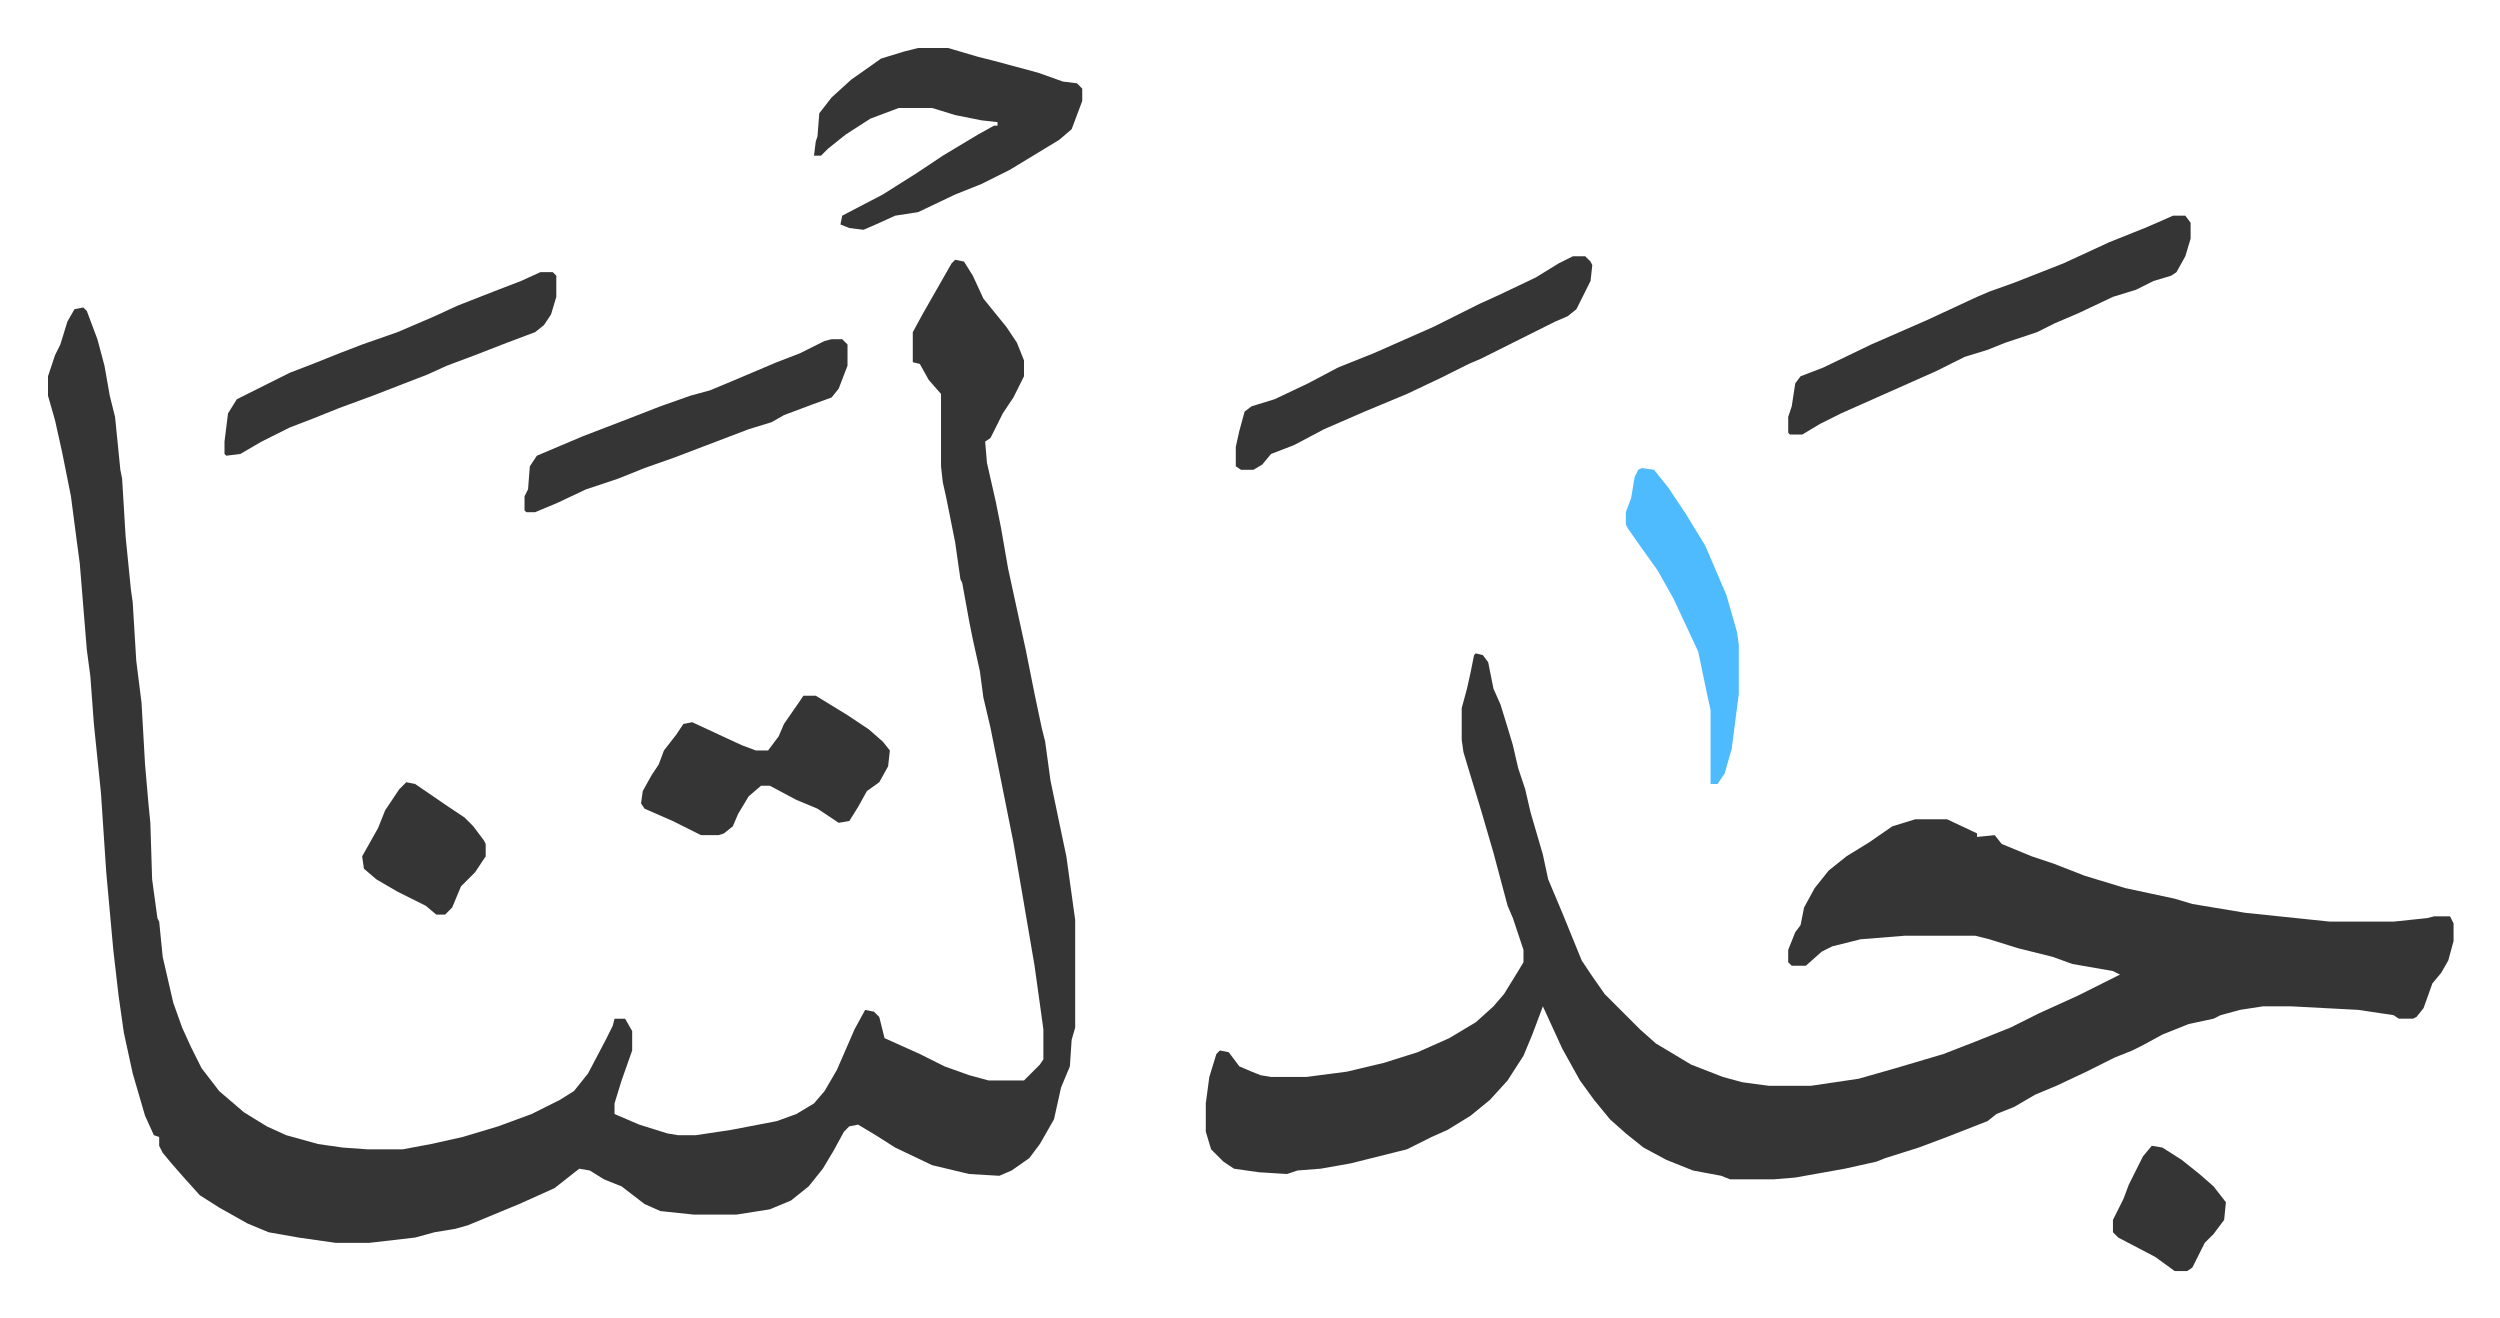
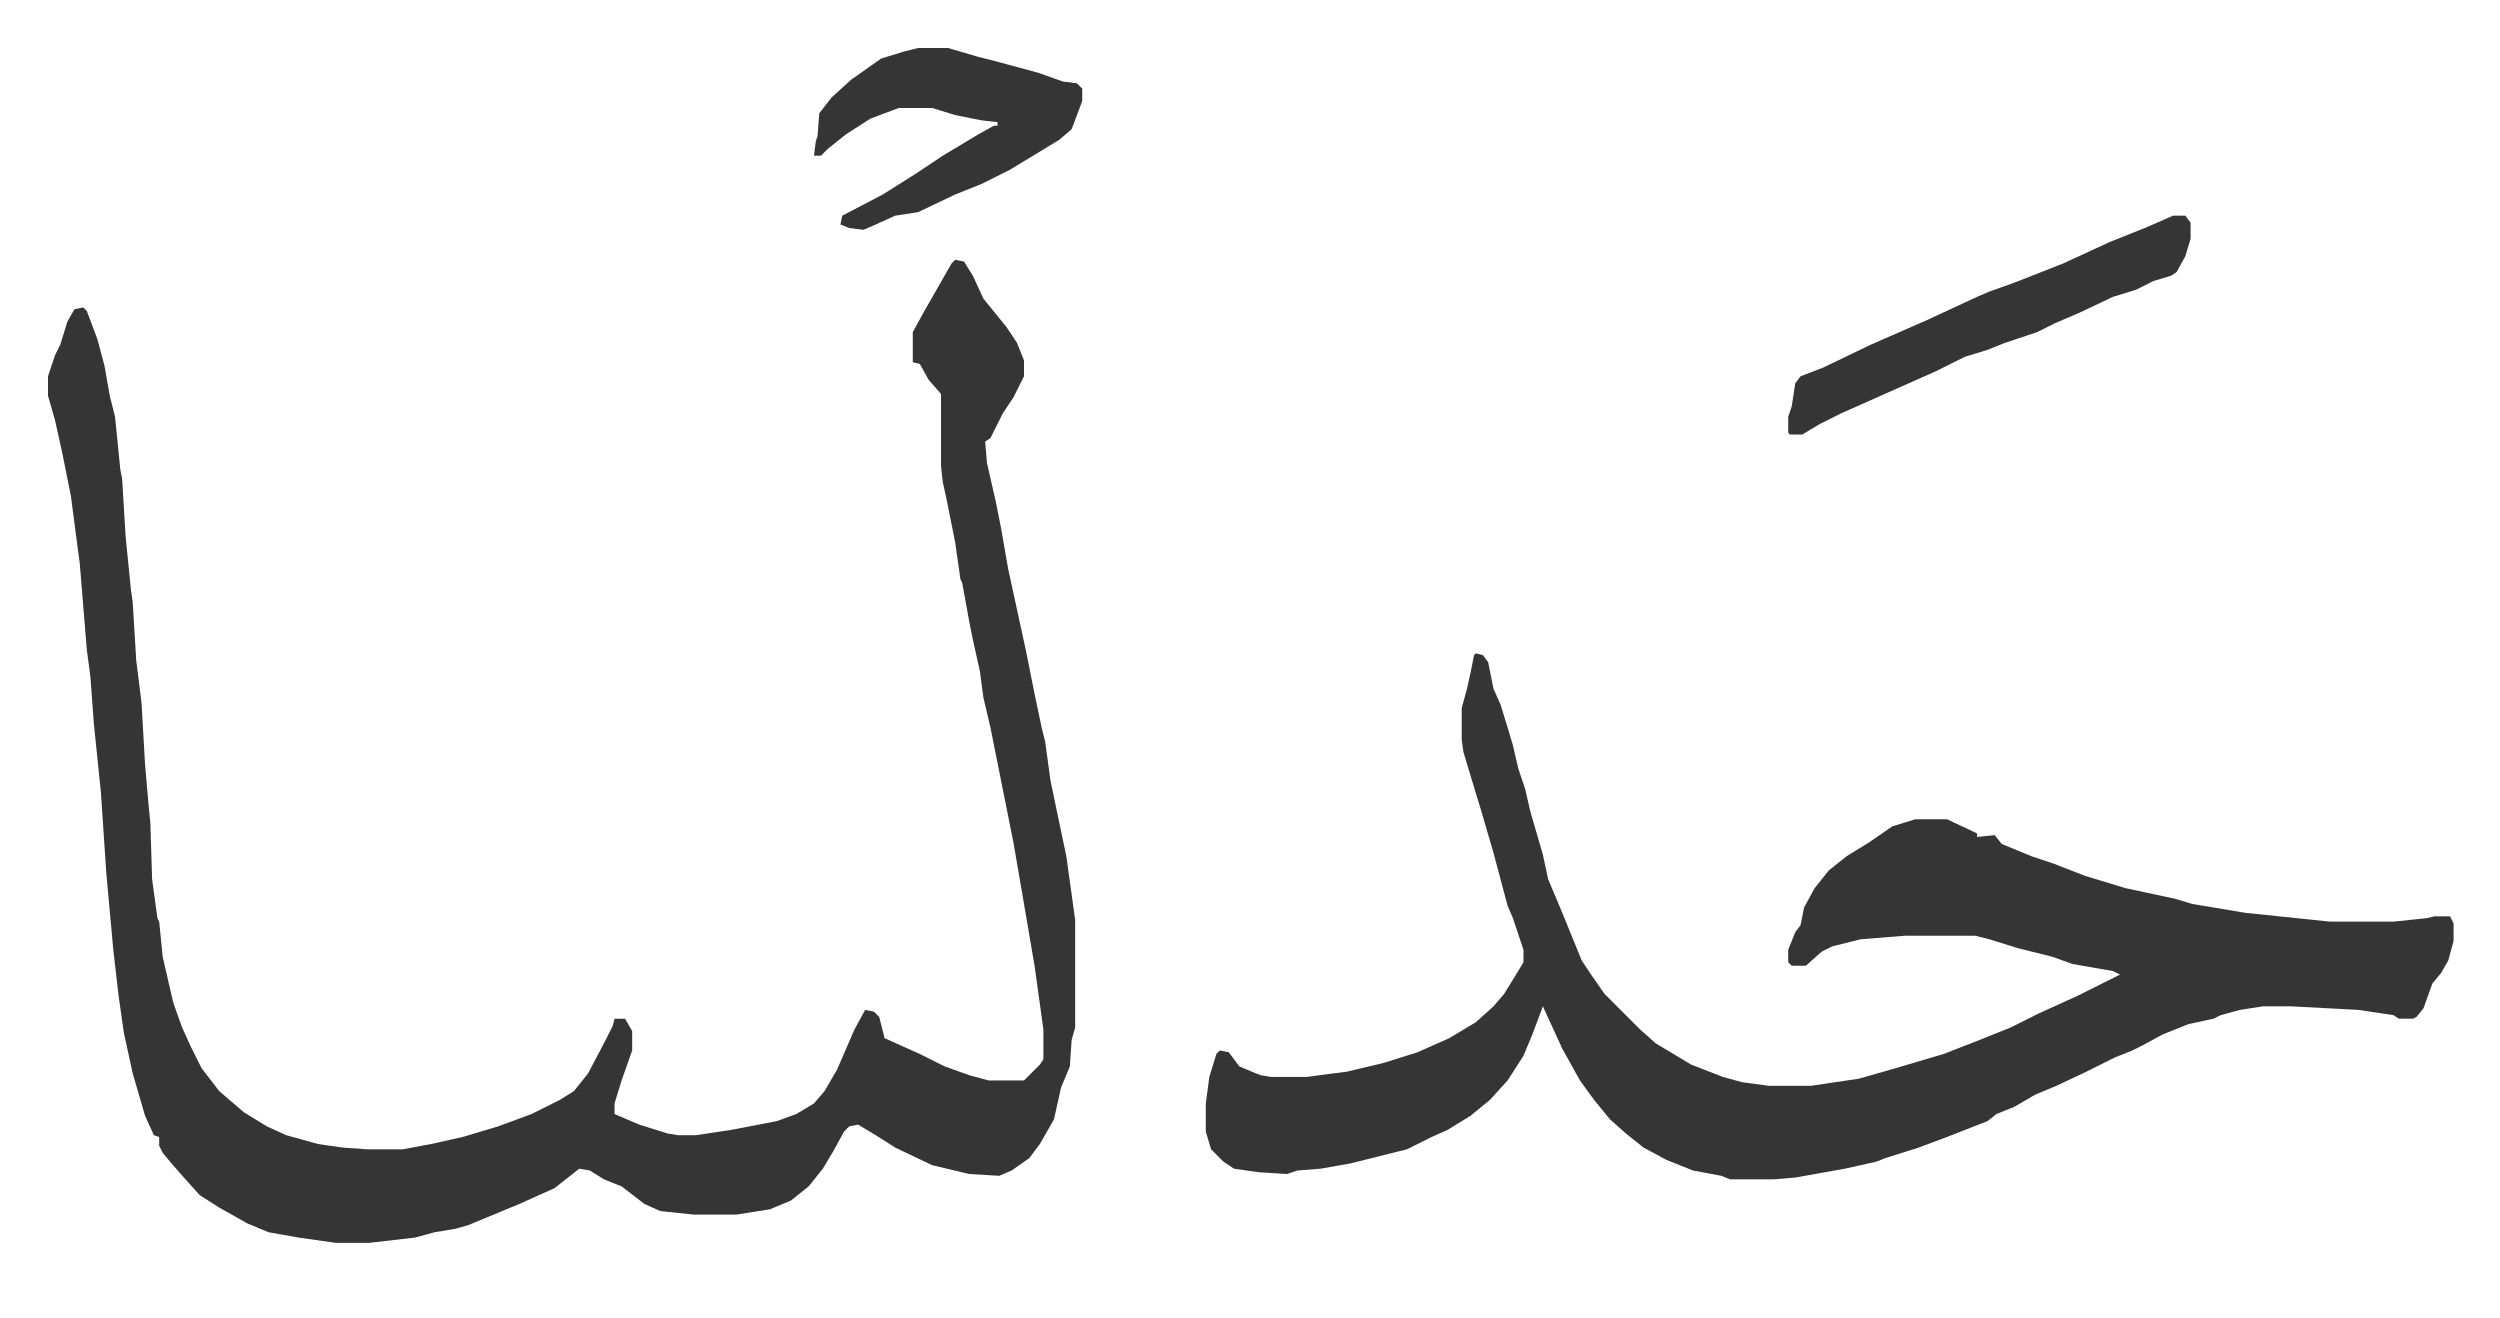
<svg xmlns="http://www.w3.org/2000/svg" viewBox="-27.2 295.8 1416.5 746.5">
  <path fill="#353535" id="rule_normal" d="m514 443 5 1 5 8 6 13 13 16 6 9 4 10v9l-6 12-6 9-7 14-3 2 1 12 5 22 3 15 4 23 5 23 5 23 5 25 4 19 2 8 3 22 5 24 4 19 5 36v61l-2 7-1 15-5 12-4 18-8 14-6 8-10 7-7 3-17-1-21-5-21-10-11-7-10-6-5 1-3 3-6 11-6 10-8 10-10 8-12 5-19 3h-24l-19-2-9-4-13-10-10-4-8-5-6-1-14 11-20 9-29 12-7 2-12 2-11 3-26 3h-19l-21-3-17-3-12-5-16-9-11-7-9-10-7-8-5-6-2-4v-5l-3-1-5-11-7-24-5-23-3-21-3-26-4-44-3-45-4-39-2-27-2-15-4-49-2-15-3-23-5-25-4-18-4-14v-11l4-12 3-6 4-13 4-7 5-1 2 2 6 16 4 15 3 17 3 12 3 30 1 5 2 33 3 30 1 7 2 33 3 24 2 35 2 23 1 10 1 32 3 22 1 2 2 20 6 26 5 14 5 11 6 12 10 13 14 12 13 8 11 5 18 5 14 2 14 1h20l16-3 18-4 20-6 19-7 16-8 8-5 8-10 10-19 4-8 1-4h6l4 7v11l-6 17-4 13v6l14 6 16 5 6 1h10l20-3 26-5 11-4 10-6 6-7 7-12 10-23 6-11 5 1 3 3 3 12 20 9 14 7 14 5 11 3h20l9-9 2-3v-17l-5-36-7-41-5-29-13-65-4-17-2-15-4-18-2-10-4-22-1-2-3-21-5-25-2-9-1-9v-41l-7-8-5-9-4-1v-17l6-11 8-14 8-14zm295 223 4 1 3 4 3 15 4 9 4 13 3 10 3 13 4 12 3 13 7 24 3 14 8 19 11 27 6 9 7 10 15 15 5 5 9 8 20 12 18 7 11 3 15 2h24l27-4 21-6 27-8 18-7 20-8 16-8 22-10 16-8 8-4-4-2-23-4-11-4-20-5-16-5-8-2h-40l-25 2-16 4-6 3-9 8h-8l-2-2v-7l4-10 3-4 2-10 6-11 8-10 10-8 13-8 13-9 13-4h18l17 8v2l10-1 4 5 17 7 12 4 18 7 23 7 28 6 10 3 30 5 48 5h36l19-2 4-1h9l2 4v10l-3 11-4 7-5 6-5 14-4 5-2 1h-8l-3-2-20-3-38-2h-16l-13 2-11 3-4 2-14 3-15 6-11 6-6 3-10 4-16 8-17 8-12 5-12 7-10 4-5 4-23 9-16 6-19 6-5 2-9 2-9 2-28 5-12 1h-25l-5-2-16-3-15-6-13-7-10-8-9-8-9-11-8-11-10-18-11-24-6 16-5 12-9 14-10 11-11 9-13 8-9 4-14 7-32 8-17 3-13 1-6 2-16-1-14-2-6-4-7-7-3-10v-16l2-15 4-13 2-2 5 1 6 8 7 3 5 2 6 1h20l23-3 21-5 19-6 18-8 15-9 10-9 6-7 8-13 3-5v-7l-6-18-3-7-8-30-7-24-7-23-3-10-1-7v-18l3-11 2-9 2-10zM493 323h17l17 5 8 2 26 7 14 5 8 1 3 3v7l-6 16-7 6-28 17-16 8-15 6-21 10-13 2-11 5-7 3-8-1-5-2 1-5 23-12 19-12 15-10 20-12 9-5h2v-2l-9-1-15-3-13-4h-19l-16 6-14 9-10 8-4 4h-4l1-8 1-3 1-13 7-9 11-10 17-12 13-4zm711 95h7l3 4v9l-3 10-5 9-3 2-10 3-10 5-13 4-19 9-14 6-10 5-18 6-10 4-13 4-16 8-27 12-27 12-12 6-10 6h-7l-1-1v-9l2-6 2-13 3-4 13-5 27-13 32-14 28-13 7-3 14-5 28-11 26-12 20-8 7-3z" />
-   <path fill="#353535" id="rule_normal" d="M428 690h7l18 11 12 8 8 7 4 5-1 9-5 9-7 5-5 9-5 8-6 1-12-8-12-5-15-8h-5l-7 6-6 10-3 7-5 4-3 1h-10l-16-8-16-7-2-3 1-7 5-9 4-6 3-8 7-9 4-6 5-1 28 13 8 3h7l6-8 3-7 9-13zm436-249h7l3 3 1 2-1 9-8 16-5 4-7 3-16 8-26 13-7 3-16 8-19 9-24 10-23 10-17 9-13 5-5 6-5 3h-7l-3-2v-11l2-9 3-11 4-3 13-4 19-9 17-9 20-8 34-15 26-13 11-5 21-10 13-8zm-585 9h7l2 2v12l-3 10-4 6-5 4-16 6-18 7-16 6-11 5-31 12-19 7-15 6-13 5-16 8-12 7-8 1-1-1v-7l2-16 5-8 16-8 14-7 13-5 15-6 13-5 20-7 21-9 13-6 23-9 13-5zm165 38h6l3 3v12l-5 13-4 5-11 4-16 6-7 4-13 4-21 8-21 8-17 6-15 6-18 6-17 8-12 5h-5l-1-1v-8l2-4 1-13 4-6 26-11 26-10 18-7 17-6 11-3 12-5 26-11 13-5 14-7z" />
-   <path fill="#4ebbff" id="rule_madd_normal_2_vowels" d="m903 561 7 1 8 10 10 15 11 18 12 28 6 21 1 7v28l-4 31-4 14-4 6h-4v-42l-2-9-5-24-14-30-9-16-10-14-7-10-1-2v-7l3-8 2-12 2-4z" />
-   <path fill="#353535" id="rule_normal" d="m203 739 5 1 19 13 9 6 5 5 6 8 1 2v7l-6 9-8 8-5 12-4 4h-5l-6-5-16-8-12-7-7-6-1-7 9-16 4-10 8-12zm989 206 6 1 11 7 10 8 8 7 7 9-1 10-6 8-5 5-7 14-3 2h-7l-11-8-21-11-3-3v-7l6-12 3-8 8-16z" />
</svg>